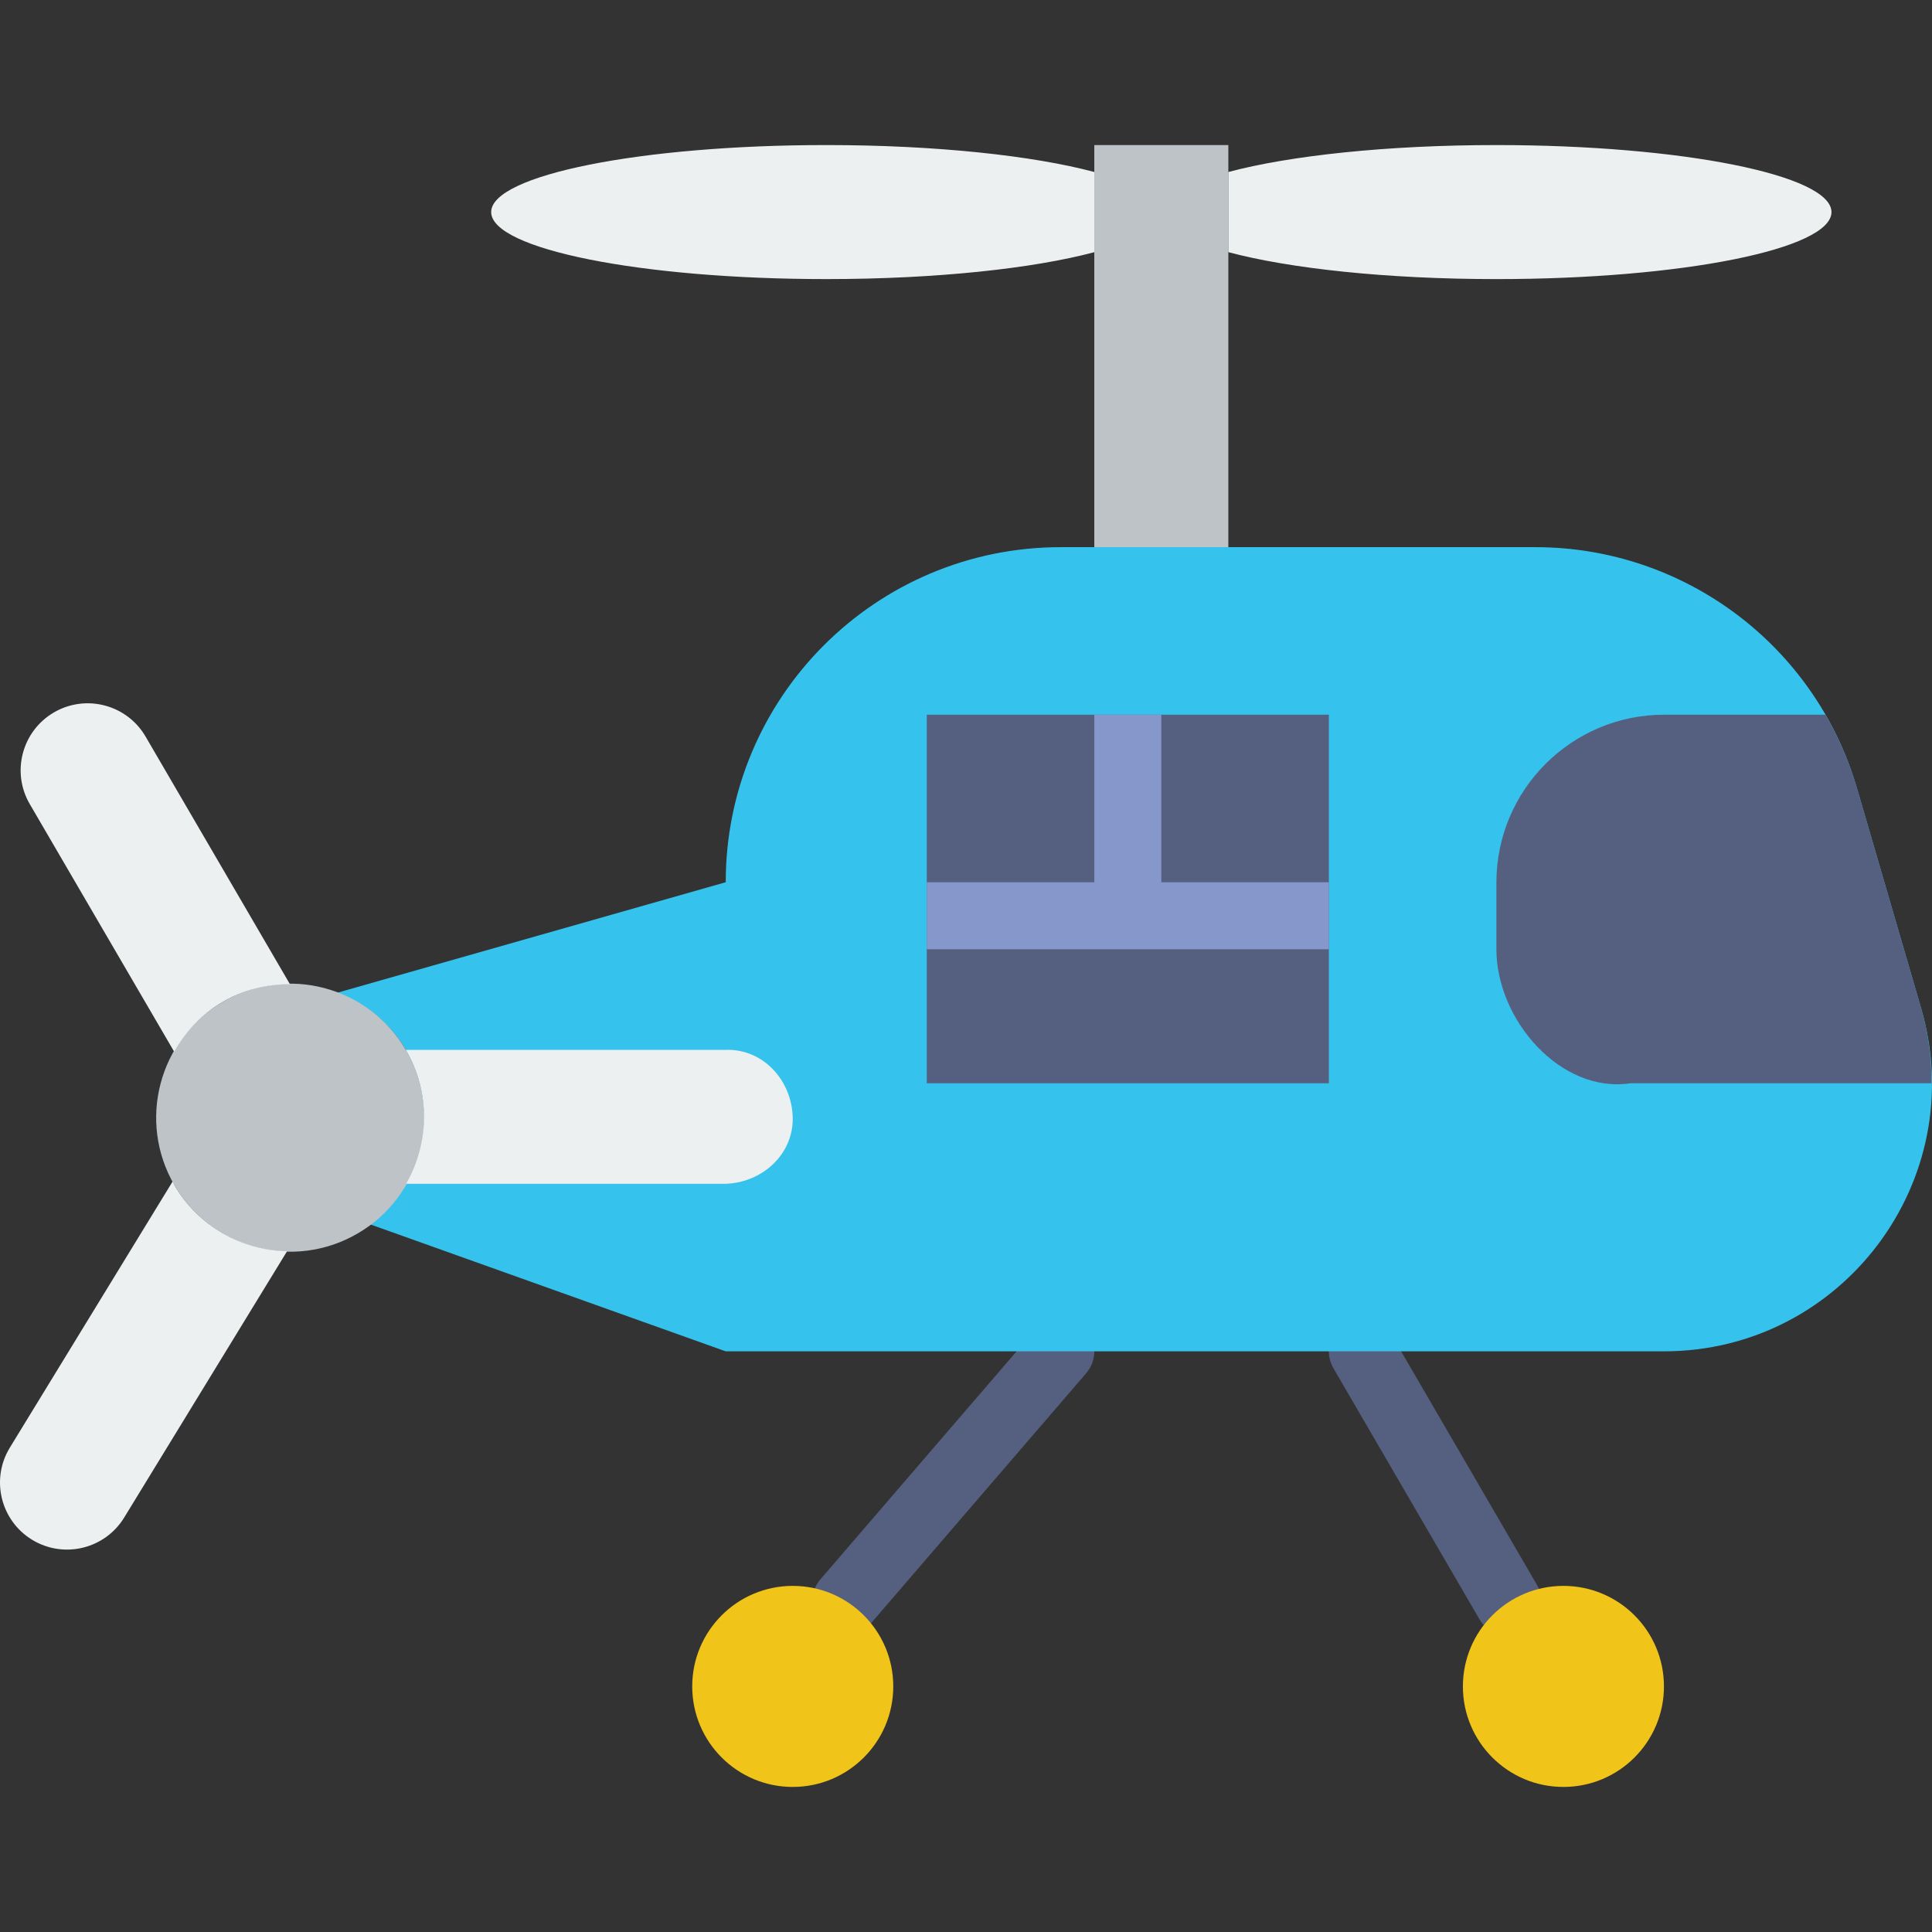
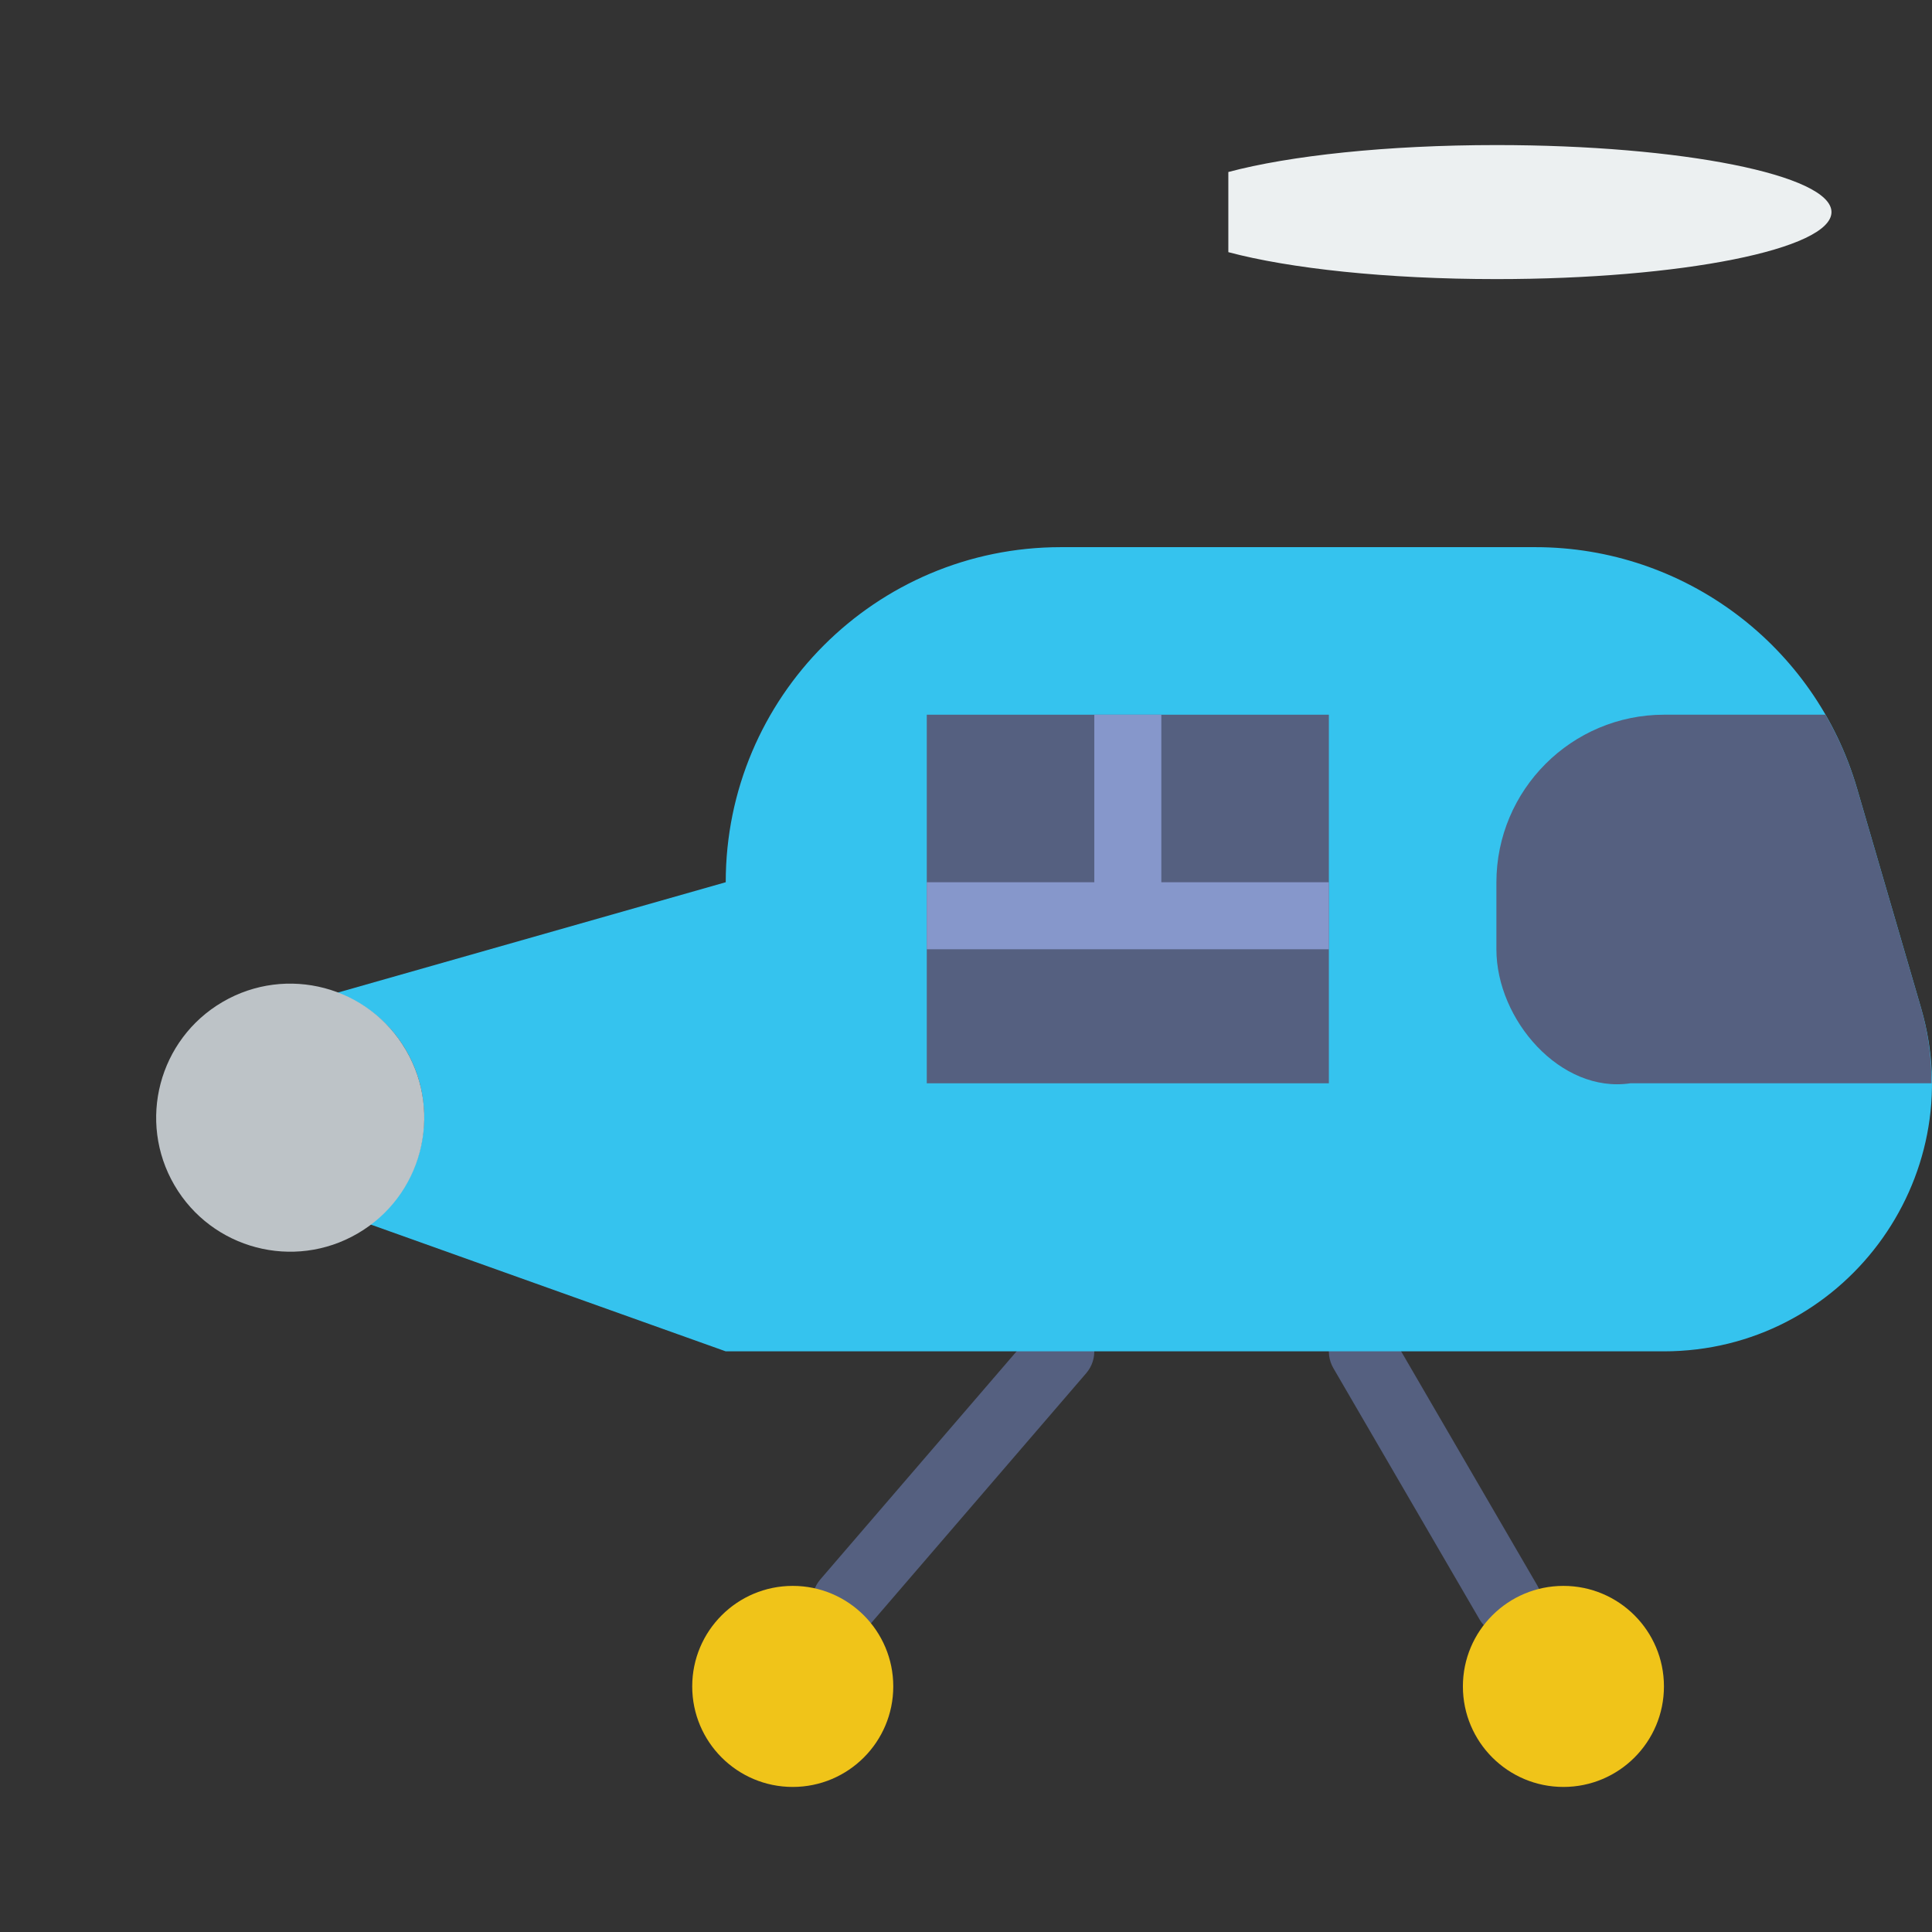
<svg xmlns="http://www.w3.org/2000/svg" version="1.1" id="Layer_1" x="0px" y="0px" viewBox="0 0 508.986 508.986" style="enable-background:new 0 0 508.986 508.986;" xml:space="preserve">
  <rect x="0" y="0" width="508.986" height="508.986" fill="#333333" stroke="none" />
  <g transform="translate(0 -1)">
    <g>
      <path style="fill:#556080;" d="M222.823,431.663c-2.039,0-4.096-0.706-5.756-2.136c-3.699-3.178-4.114-8.757-0.936-12.447    l56.647-65.827c3.178-3.716,8.757-4.114,12.447-0.927c3.699,3.178,4.114,8.748,0.936,12.447l-56.647,65.818    C227.775,430.621,225.294,431.663,222.823,431.663" />
      <path style="fill:#556080;" d="M397.392,431.968c-3.046,0-6.003-1.571-7.636-4.387l-38.471-66.127    c-2.445-4.22-1.024-9.622,3.196-12.067c4.202-2.463,9.613-1.033,12.067,3.187L405.01,418.7c2.454,4.22,1.024,9.622-3.187,12.067    C400.428,431.589,398.901,431.968,397.392,431.968" />
    </g>
    <path style="fill:#35C3EE;" d="M506.117,266.617l-16.887-57.909c-10.99-37.667-45.515-63.559-84.745-63.559H279.469   c-48.755,0-88.276,39.521-88.276,88.276L88.82,262.547c7.345,2.754,13.877,7.812,18.141,15.122   c9.119,15.642,4.732,35.284-9.428,45.895l93.661,33.448h247.128C485.399,357.011,519.297,311.814,506.117,266.617" />
    <polygon style="fill:#556080;" points="244.159,286.393 350.09,286.393 350.09,189.29 244.159,189.29  " />
-     <polygon style="fill:#BDC3C7;" points="288.297,145.152 323.607,145.152 323.607,39.221 288.297,39.221  " />
    <g>
-       <path style="fill:#ECF0F1;" d="M288.297,46.313c-16.102-4.299-41.693-7.097-70.621-7.097c-48.755,0-88.276,7.91-88.276,17.655    c0,9.754,39.521,17.655,88.276,17.655c28.928,0,54.519-2.79,70.621-7.089V46.313z" />
      <path style="fill:#ECF0F1;" d="M394.228,39.218c-28.928,0-54.519,2.798-70.621,7.097v21.116    c16.102,4.299,41.693,7.097,70.621,7.097c48.755,0,88.276-7.901,88.276-17.655S442.983,39.218,394.228,39.218" />
    </g>
    <g>
      <path style="fill:#F0C419;" d="M385.4,445.287c0-14.627,11.855-26.483,26.483-26.483s26.483,11.855,26.483,26.483    c0,14.627-11.855,26.483-26.483,26.483S385.4,459.914,385.4,445.287" />
      <path style="fill:#F0C419;" d="M182.366,445.287c0-14.627,11.855-26.483,26.483-26.483c14.627,0,26.483,11.855,26.483,26.483    c0,14.627-11.855,26.483-26.483,26.483C194.221,471.77,182.366,459.914,182.366,445.287" />
    </g>
    <path style="fill:#BDC3C7;" d="M106.96,277.666c9.825,16.843,4.131,38.471-12.721,48.287c-16.843,9.825-38.462,4.131-48.287-12.712   c-9.825-16.852-4.131-38.471,12.721-48.296C75.516,255.13,97.134,260.823,106.96,277.666" />
    <path style="fill:#556080;" d="M506.117,266.617l-16.887-57.909c-2.013-6.903-4.838-13.4-8.316-19.421h-42.461   c-24.426,0-44.226,19.8-44.226,44.226v17.567c0,18.591,16.922,38.065,35.31,35.31h79.334   C508.863,279.885,508.051,273.264,506.117,266.617" />
    <g>
      <polygon style="fill:#8697CB;" points="288.297,242.255 305.952,242.255 305.952,189.29 288.297,189.29   " />
      <polygon style="fill:#8697CB;" points="244.159,251.083 350.09,251.083 350.09,233.428 244.159,233.428   " />
    </g>
    <g>
-       <path style="fill:#ECF0F1;" d="M58.669,264.95c5.588-3.257,11.688-4.661,17.717-4.661l-38.038-65.245    c-4.917-8.421-15.722-11.264-24.143-6.356l0,0c-8.422,4.917-11.273,15.722-6.365,24.143l38.047,65.245    C48.862,272.824,53.081,268.208,58.669,264.95" />
-       <path style="fill:#ECF0F1;" d="M45.952,313.24c-0.185-0.327-0.282-0.671-0.459-1.006L2.6,382.369    c-5.094,8.316-2.472,19.182,5.844,24.276c8.324,5.085,19.191,2.463,24.276-5.853l42.902-70.144    C63.784,330.356,52.361,324.221,45.952,313.24" />
-       <path style="fill:#ECF0F1;" d="M191.193,277.587h-84.295c0.018,0.026,0.044,0.053,0.062,0.079    c6.577,11.273,6.065,24.62,0.044,35.204h84.189c9.746-0.327,17.973-7.91,17.646-17.655    C208.504,285.47,200.939,277.251,191.193,277.587" />
-     </g>
+       </g>
  </g>
  <g>
</g>
  <g>
</g>
  <g>
</g>
  <g>
</g>
  <g>
</g>
  <g>
</g>
  <g>
</g>
  <g>
</g>
  <g>
</g>
  <g>
</g>
  <g>
</g>
  <g>
</g>
  <g>
</g>
  <g>
</g>
  <g>
</g>
</svg>